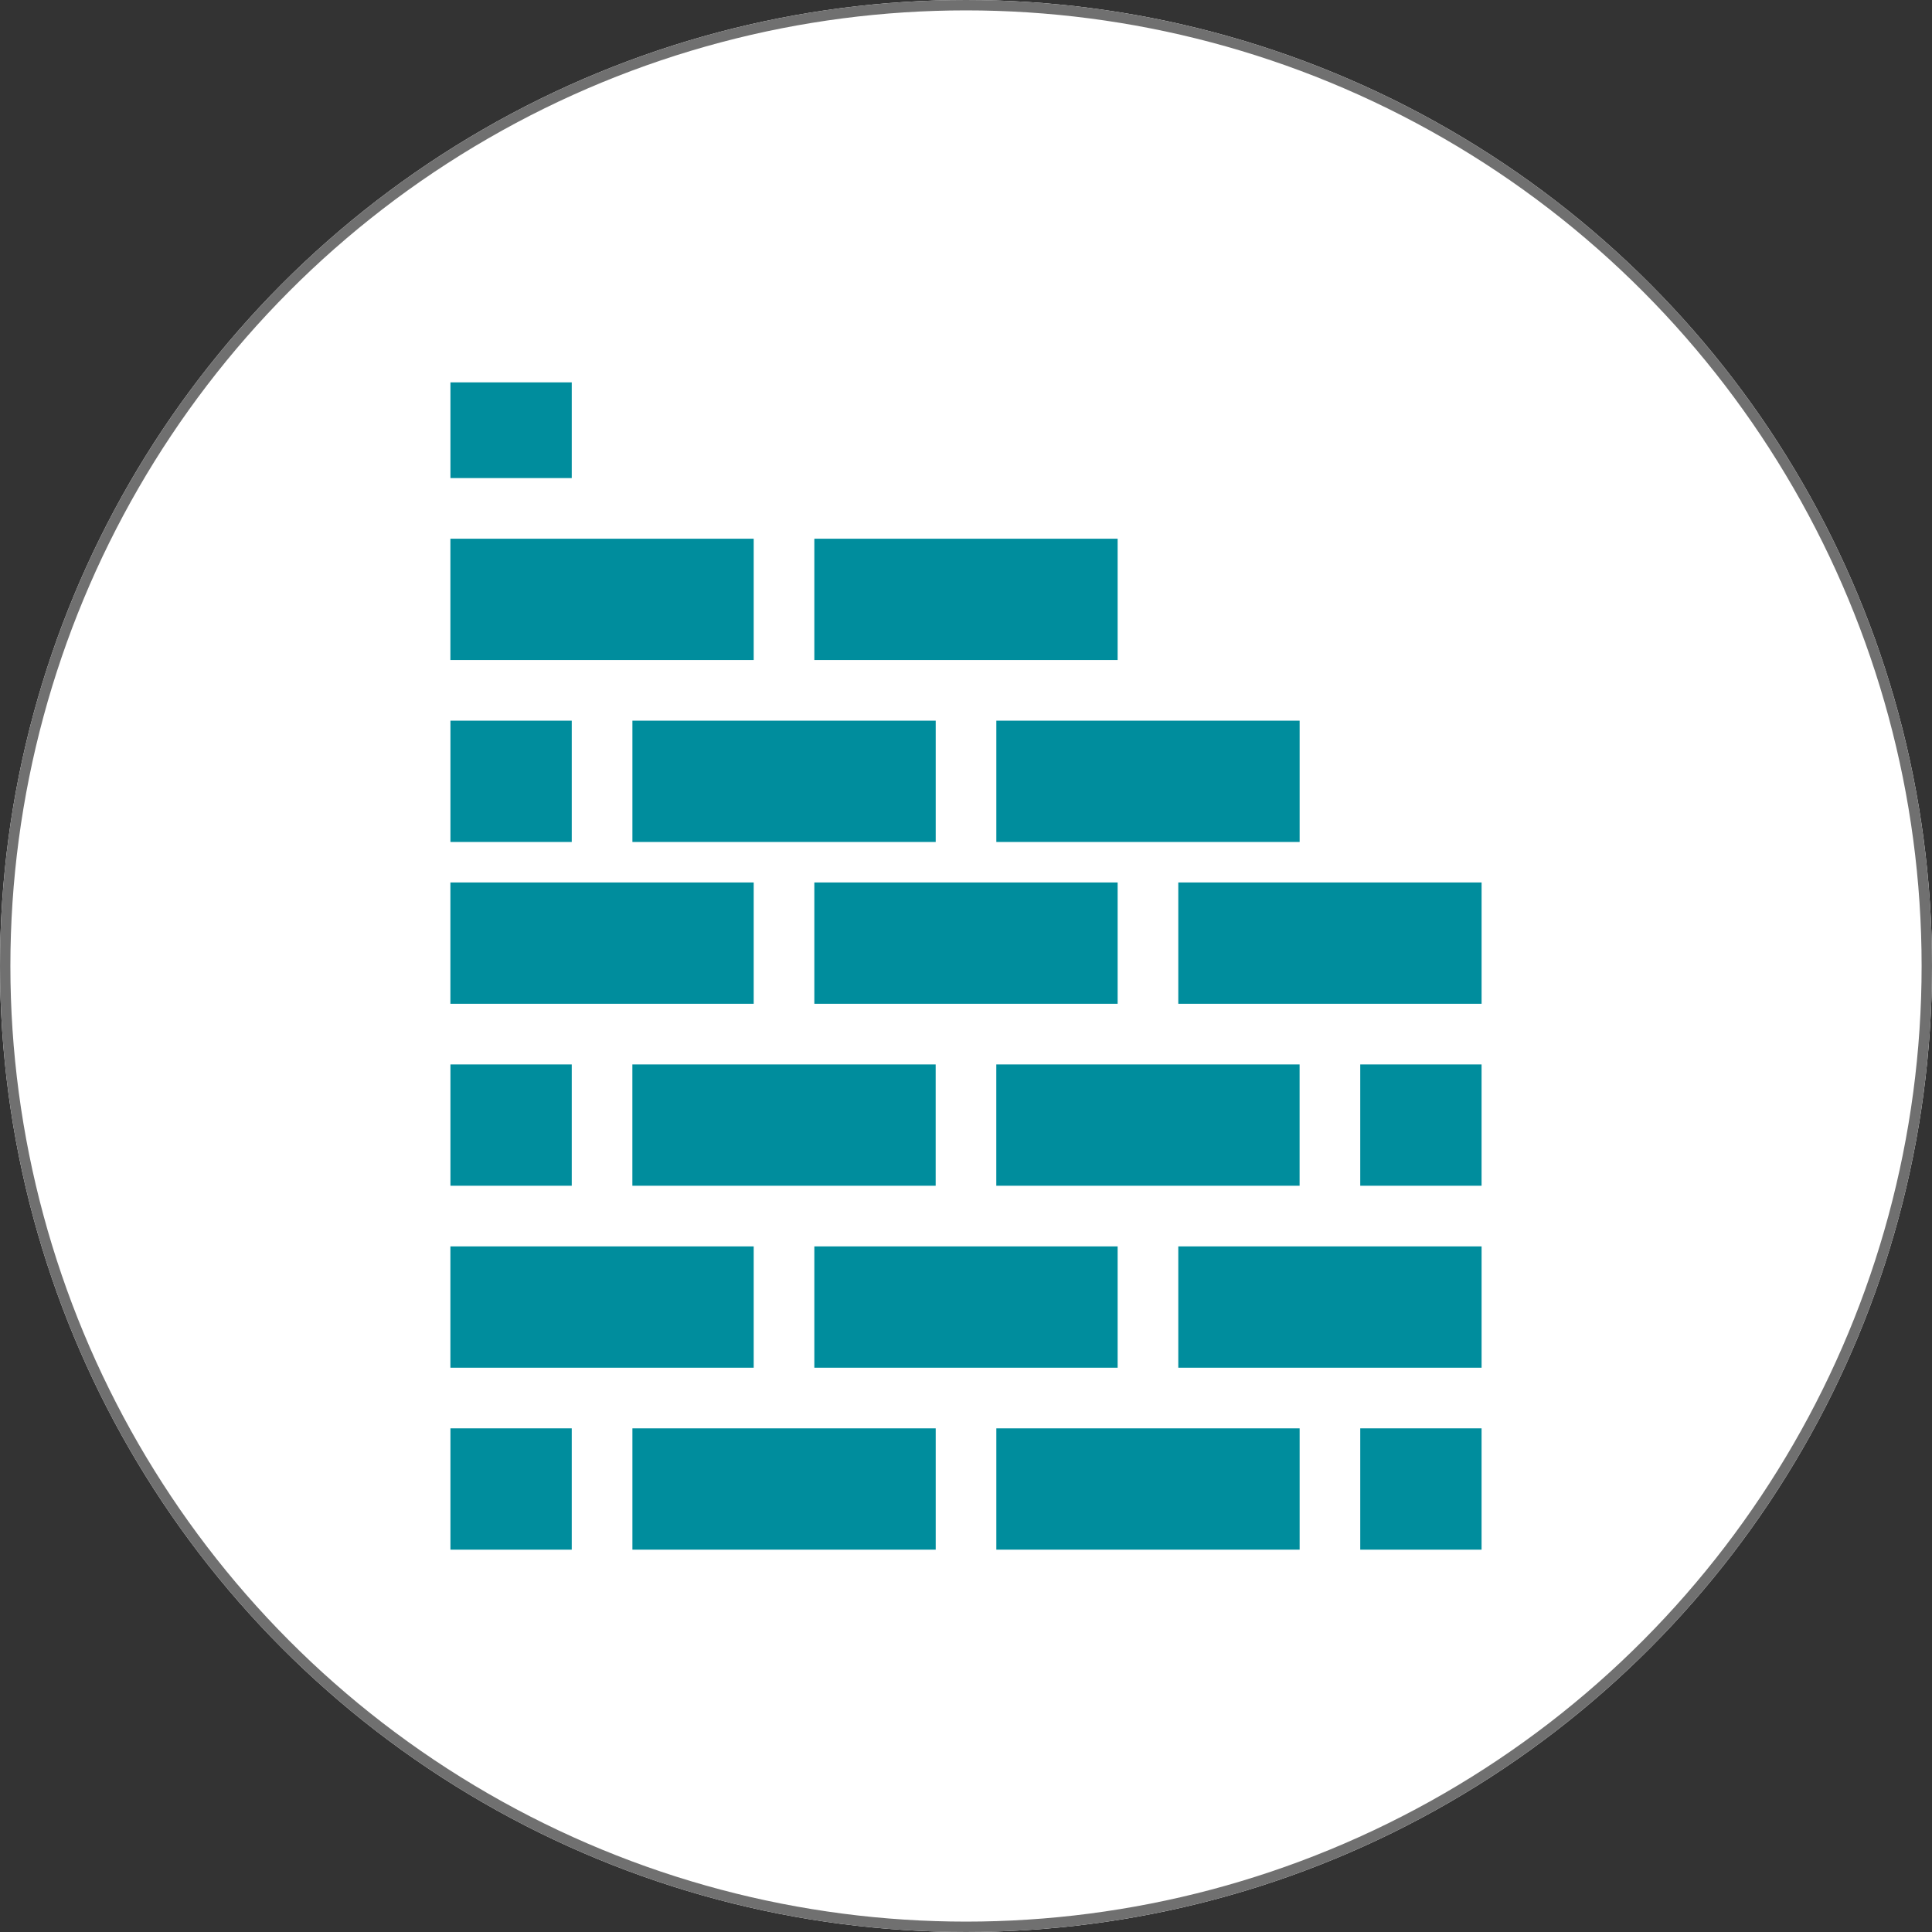
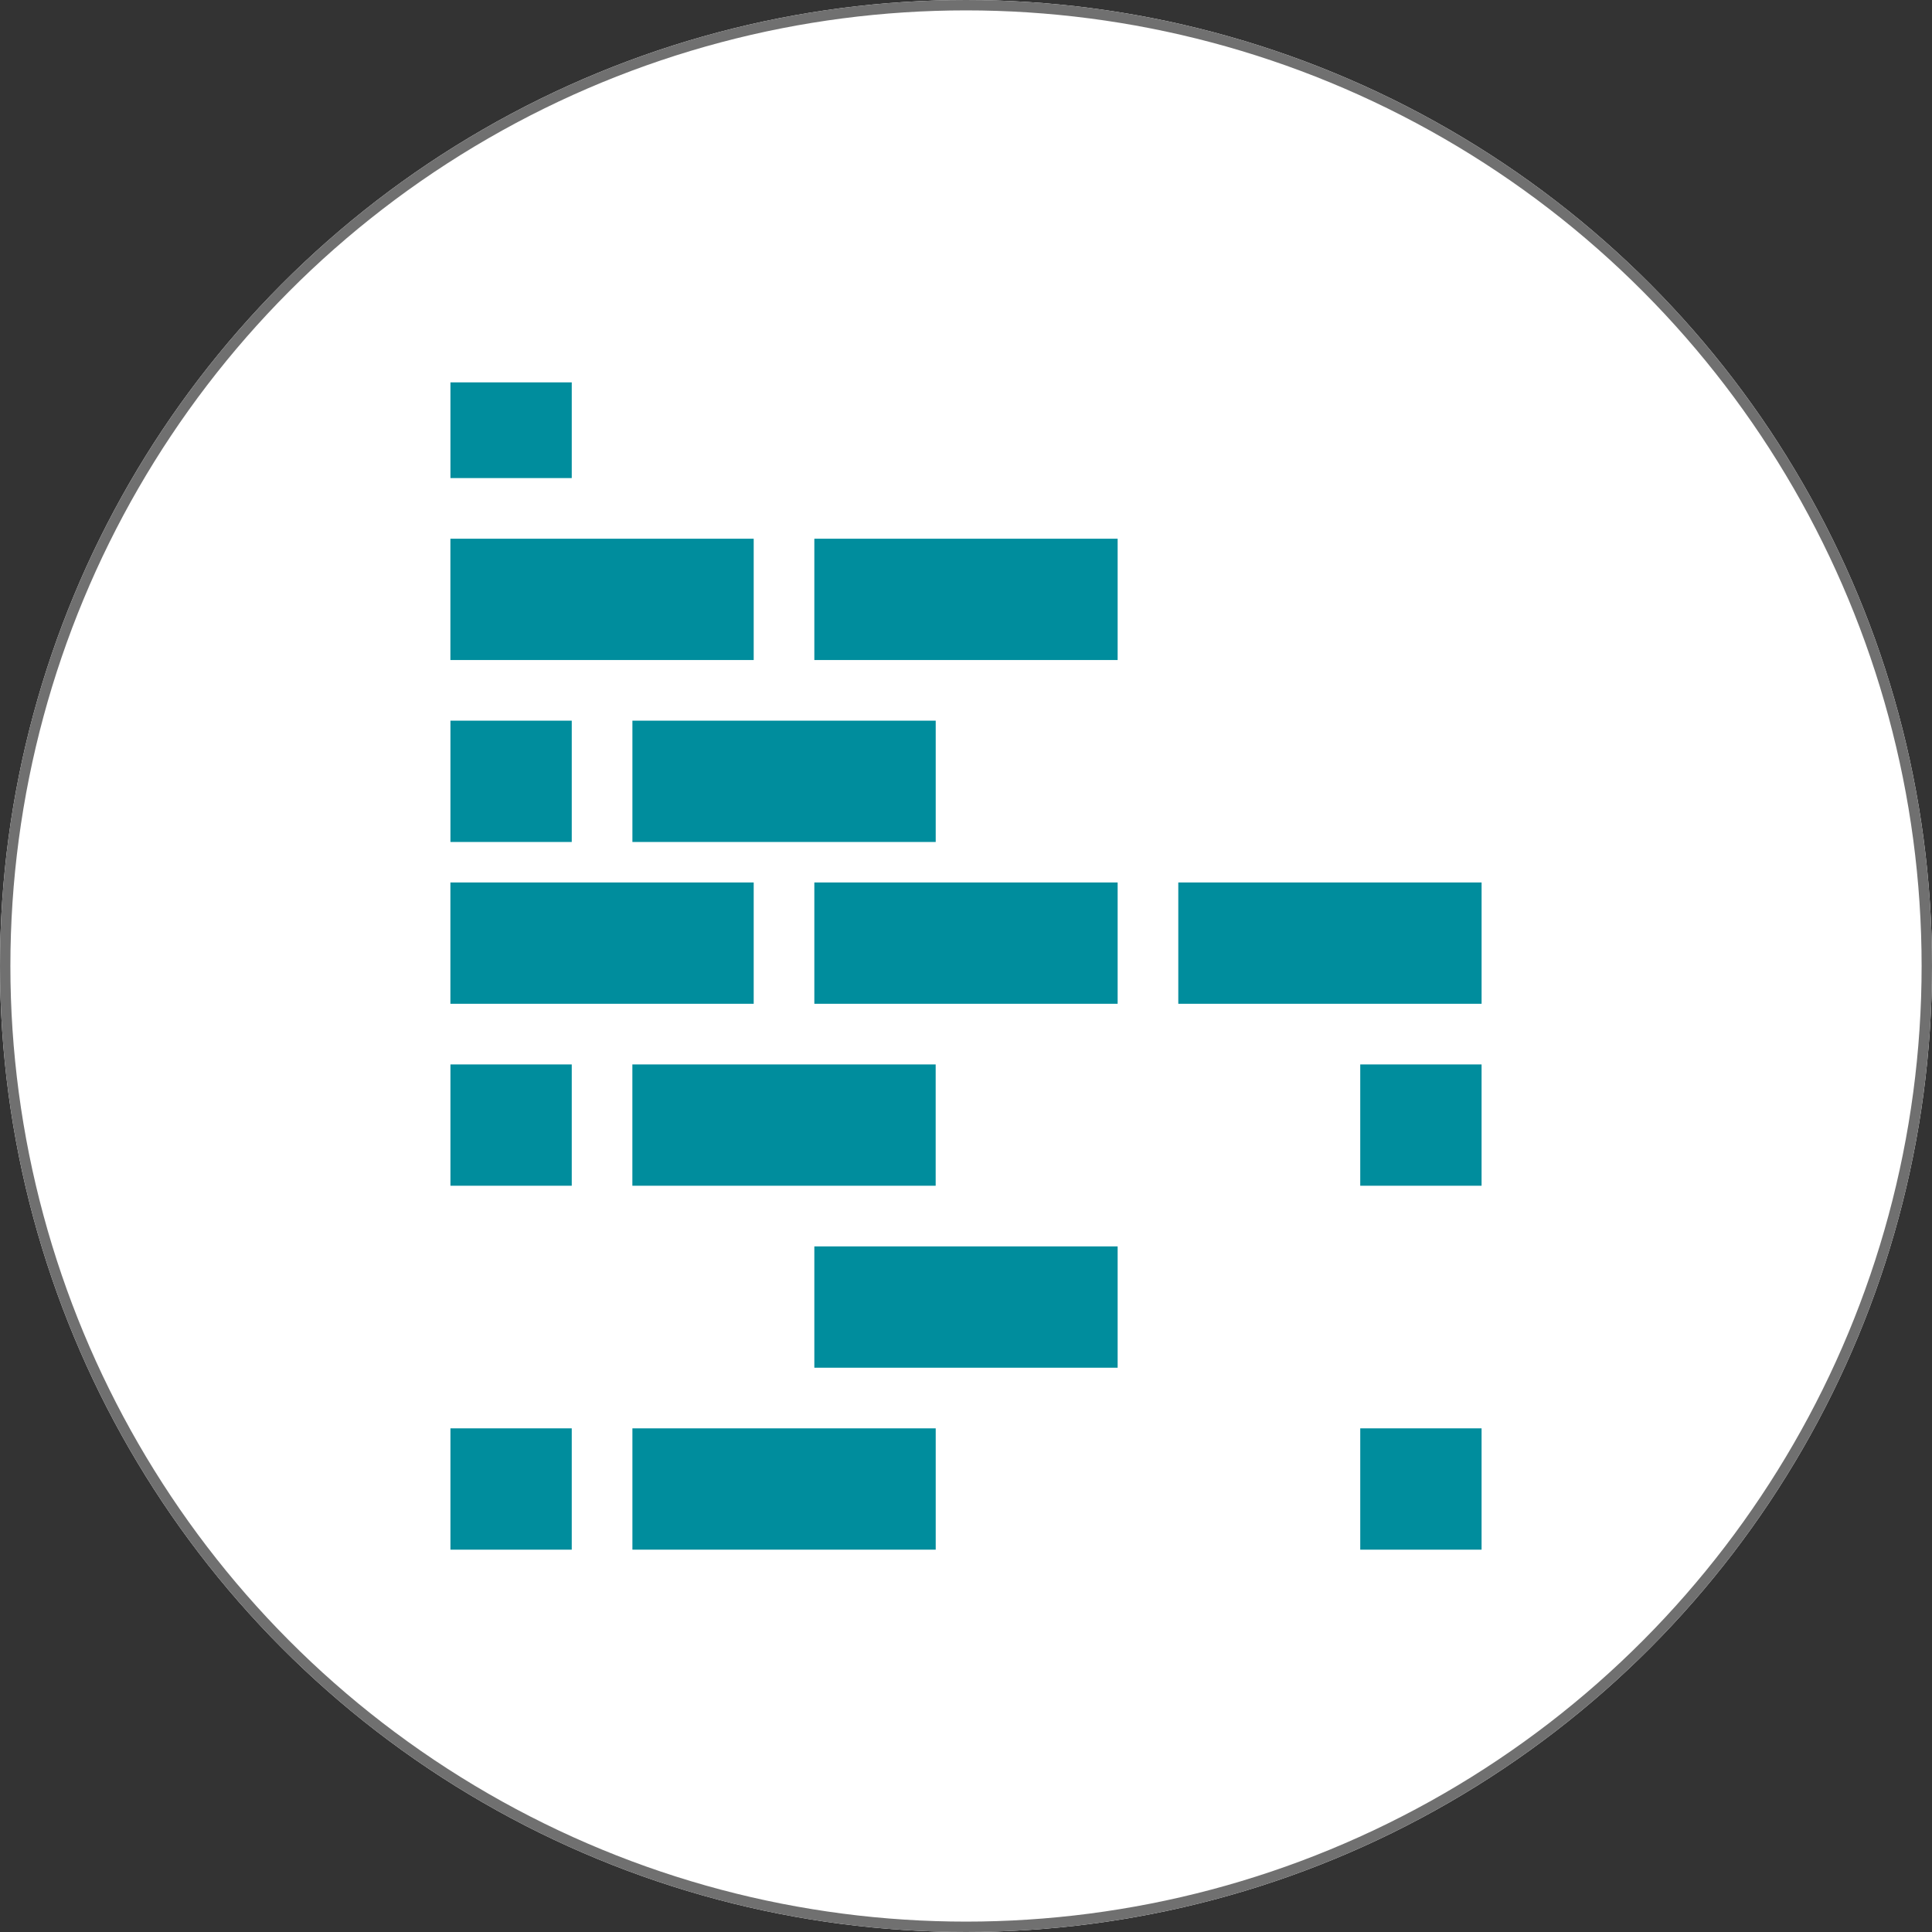
<svg xmlns="http://www.w3.org/2000/svg" width="186" height="186" viewBox="0 0 186 186">
  <rect x="0" y="0" width="186" height="186" fill="#333333" stroke="none" />
  <g id="available-03" transform="translate(-1300 -613)">
    <g id="楕円形_23" data-name="楕円形 23" transform="translate(1300 613)" fill="#fff" stroke="#707070" stroke-width="1">
      <circle cx="93" cy="93" r="93" stroke="none" />
      <circle cx="93" cy="93" r="92.5" fill="none" />
    </g>
    <g id="グループ_125" data-name="グループ 125" transform="translate(1115.22 933.212)">
      <g id="グループ_123" data-name="グループ 123" transform="translate(228.145 -235.254)">
        <path id="パス_359" data-name="パス 359" d="M257.341-249.866h-29.2v11.679h29.2v-11.679Z" transform="translate(-228.145 249.866)" fill="#008d9d" />
        <path id="パス_360" data-name="パス 360" d="M281.746-249.866h-29.2v11.679h29.2v-11.679Z" transform="translate(-217.512 249.866)" fill="#008d9d" />
        <path id="パス_361" data-name="パス 361" d="M276.952-249.866v11.679h29.2v-11.679Z" transform="translate(-206.879 249.866)" fill="#008d9d" />
-         <path id="パス_362" data-name="パス 362" d="M257.341-225.462h-29.2v11.679h29.2v-11.679Z" transform="translate(-228.145 260.499)" fill="#008d9d" />
        <path id="パス_363" data-name="パス 363" d="M281.746-225.462h-29.2v11.679h29.2v-11.679Z" transform="translate(-217.512 260.499)" fill="#008d9d" />
-         <path id="パス_364" data-name="パス 364" d="M276.952-213.783h29.2v-11.679h-29.2v11.679Z" transform="translate(-206.879 260.499)" fill="#008d9d" />
        <path id="パス_365" data-name="パス 365" d="M269.543-237.664h-29.2v11.678h29.2v-11.678Z" transform="translate(-222.828 255.183)" fill="#008d9d" />
        <path id="パス_366" data-name="パス 366" d="M239.824-237.664H228.145v11.678h11.679v-11.678Z" transform="translate(-228.145 255.183)" fill="#008d9d" />
        <path id="パス_367" data-name="パス 367" d="M289.153-225.986h11.681v-11.678H289.153v11.678Z" transform="translate(-201.563 255.183)" fill="#008d9d" />
-         <path id="パス_368" data-name="パス 368" d="M293.946-237.664h-29.2v11.678h29.2v-11.678Z" transform="translate(-212.195 255.183)" fill="#008d9d" />
        <path id="パス_369" data-name="パス 369" d="M240.347-201.582h29.2v-11.679h-29.2v11.679Z" transform="translate(-222.828 265.815)" fill="#008d9d" />
        <path id="パス_370" data-name="パス 370" d="M228.145-201.582h11.679v-11.679H228.145v11.679Z" transform="translate(-228.145 265.815)" fill="#008d9d" />
        <path id="パス_371" data-name="パス 371" d="M289.153-201.582h11.681v-11.679H289.153v11.679Z" transform="translate(-201.563 265.815)" fill="#008d9d" />
-         <path id="パス_372" data-name="パス 372" d="M264.75-201.582h29.2v-11.679h-29.2v11.679Z" transform="translate(-212.195 265.815)" fill="#008d9d" />
      </g>
      <g id="グループ_124" data-name="グループ 124" transform="translate(228.145 -283.403)">
        <path id="パス_373" data-name="パス 373" d="M257.341-272.917h-29.2v11.679h29.2v-11.679Z" transform="translate(-228.145 287.972)" fill="#008d9d" />
        <path id="パス_374" data-name="パス 374" d="M281.746-272.917h-29.2v11.679h29.2v-11.679Z" transform="translate(-217.512 287.972)" fill="#008d9d" />
-         <path id="パス_377" data-name="パス 377" d="M239.824-283.4H228.145v9.214h11.679V-283.4Z" transform="translate(-228.145 283.403)" fill="#008d9d" />
+         <path id="パス_377" data-name="パス 377" d="M239.824-283.4H228.145v9.214h11.679Z" transform="translate(-228.145 283.403)" fill="#008d9d" />
        <path id="パス_380" data-name="パス 380" d="M240.347-249.037h29.2v-11.679h-29.2v11.679Z" transform="translate(-222.828 293.288)" fill="#008d9d" />
        <path id="パス_381" data-name="パス 381" d="M228.145-249.037h11.679v-11.679H228.145v11.679Z" transform="translate(-228.145 293.288)" fill="#008d9d" />
-         <path id="パス_383" data-name="パス 383" d="M264.75-249.037h29.2v-11.679h-29.2v11.679Z" transform="translate(-212.195 293.288)" fill="#008d9d" />
      </g>
    </g>
  </g>
</svg>